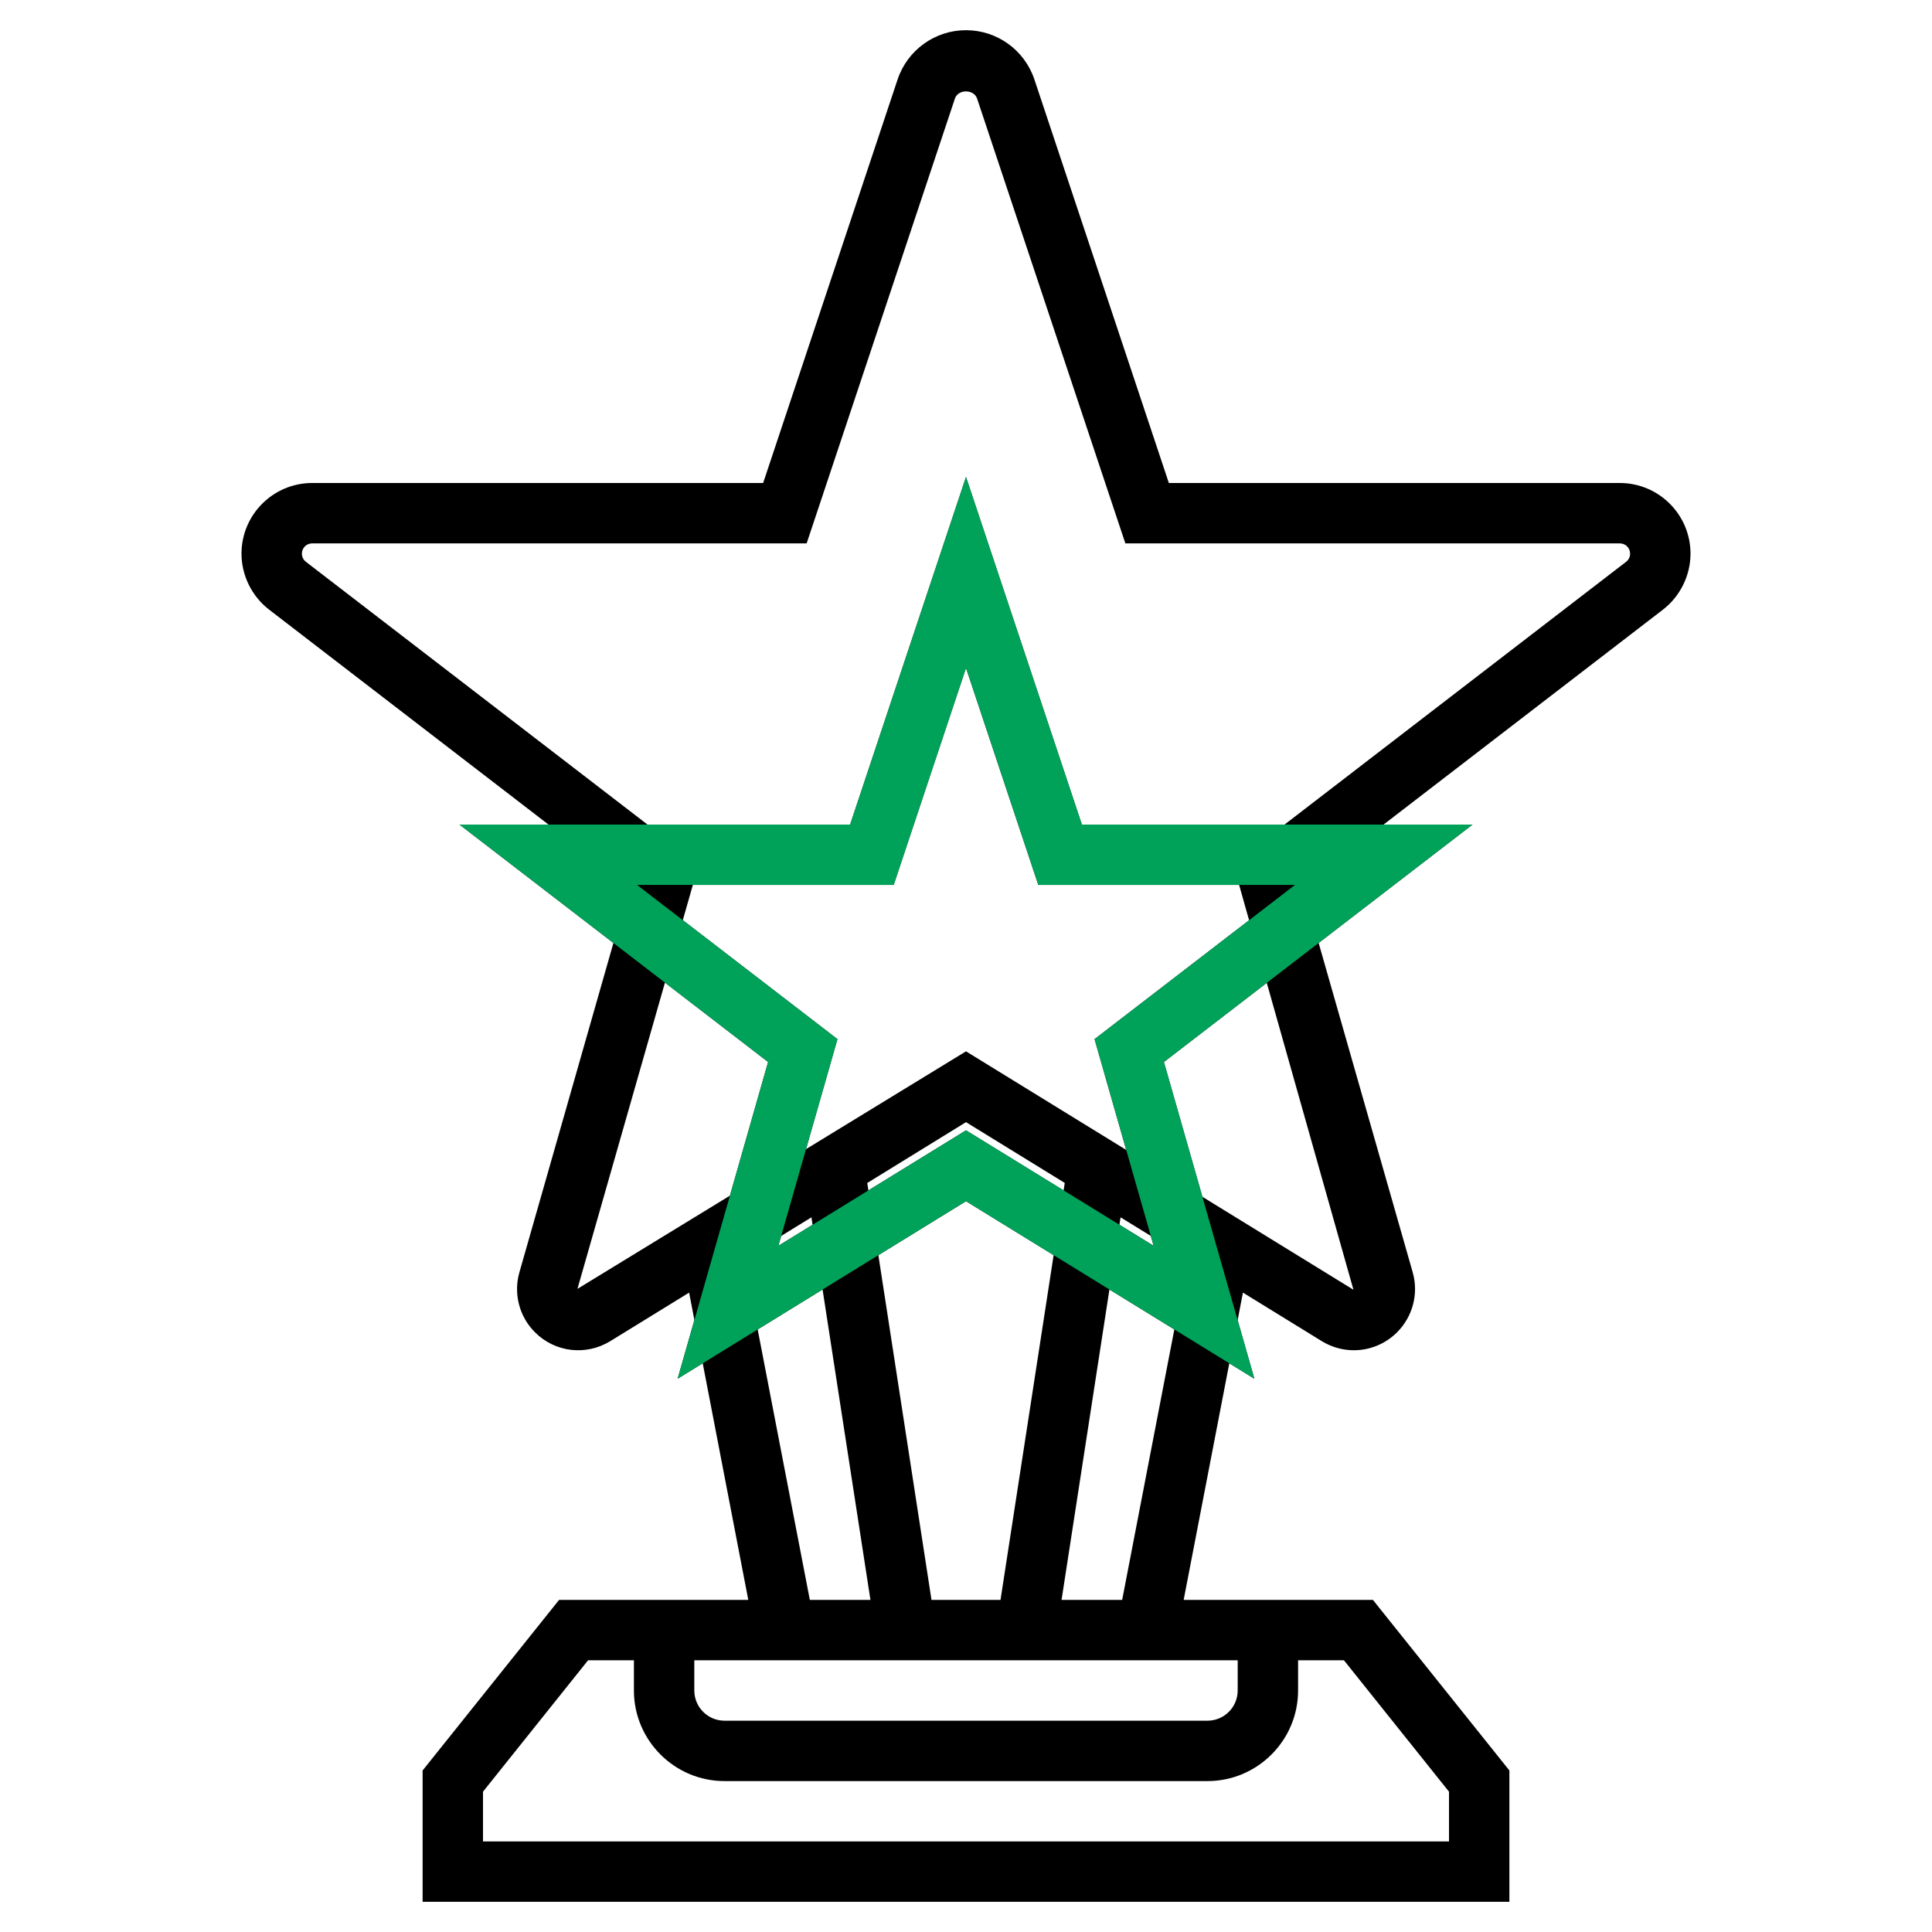
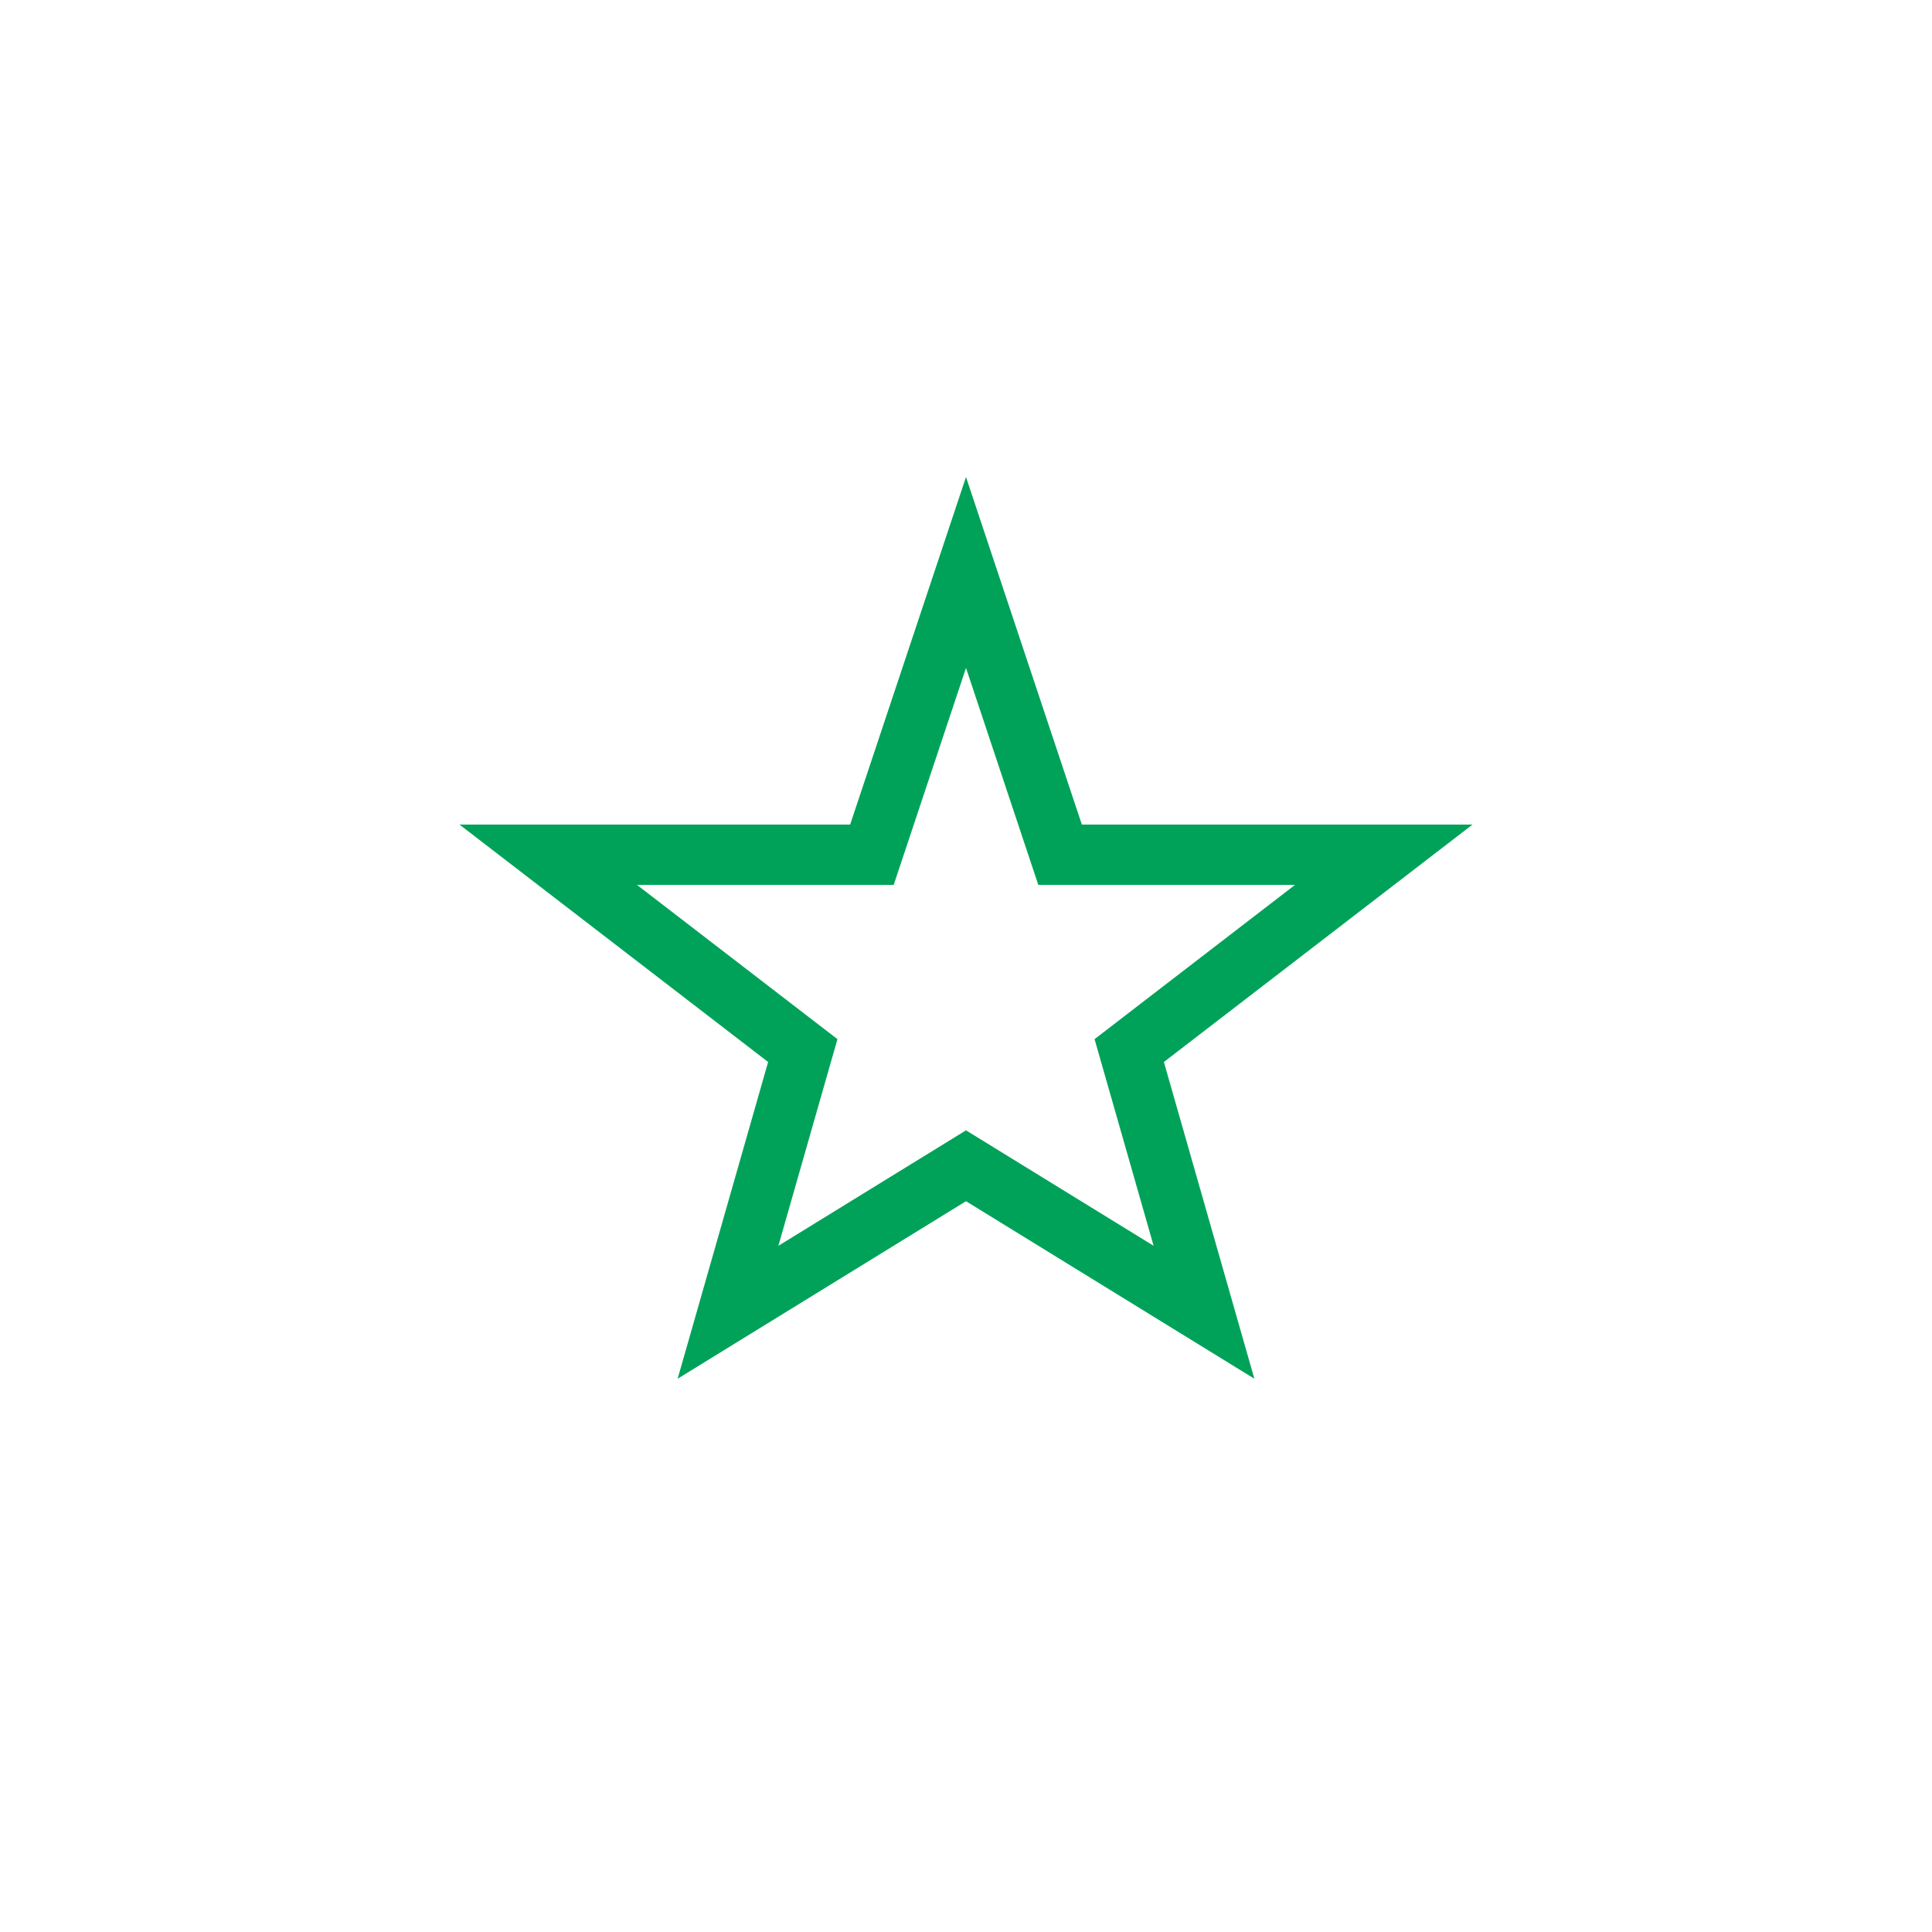
<svg xmlns="http://www.w3.org/2000/svg" width="35" height="35" viewBox="0 0 35 35" fill="none">
-   <path d="M29.345 8.75H21.175L18.739 1.439C18.56 0.906 18.062 0.547 17.5 0.547C16.938 0.547 16.44 0.906 16.261 1.439L13.825 8.75H5.655C4.949 8.75 4.375 9.324 4.375 10.03C4.375 10.424 4.562 10.803 4.875 11.044L11.403 16.066L9.41 23.047C9.299 23.435 9.406 23.851 9.691 24.135C10.054 24.5 10.615 24.566 11.056 24.296L12.484 23.417L13.556 28.984H10.128L7.656 32.074V34.453H27.344V32.074L24.872 28.984H21.443L22.517 23.417L23.945 24.296C24.126 24.407 24.327 24.461 24.527 24.461C24.812 24.461 25.095 24.35 25.309 24.136C25.594 23.851 25.703 23.435 25.592 23.047L23.598 16.066L30.126 11.044C30.438 10.803 30.625 10.425 30.625 10.03C30.625 9.324 30.051 8.75 29.345 8.75ZM13.479 22.804L14.7 22.053L15.769 28.984H14.671L13.479 22.804ZM12.578 30.078H22.422V30.625C22.422 30.926 22.177 31.172 21.875 31.172H13.125C12.823 31.172 12.578 30.926 12.578 30.625V30.078ZM16.875 28.984L15.711 21.431L17.5 20.329L19.289 21.43L18.125 28.984H16.875ZM26.25 32.458V33.359H8.75V32.458L10.653 30.078H11.484V30.625C11.484 31.529 12.22 32.266 13.125 32.266H21.875C22.779 32.266 23.516 31.529 23.516 30.625V30.078H24.347L26.25 32.458ZM20.329 28.984H19.231L20.3 22.053L21.521 22.804L20.329 28.984ZM29.459 10.177L22.341 15.653L24.519 23.365L17.5 19.046L10.461 23.349L12.66 15.653L5.541 10.177C5.496 10.141 5.469 10.088 5.469 10.03C5.469 9.927 5.552 9.844 5.655 9.844H14.613L17.299 1.786C17.357 1.612 17.643 1.613 17.701 1.786L20.387 9.844H29.345C29.448 9.844 29.531 9.927 29.531 10.03C29.531 10.088 29.505 10.141 29.459 10.177Z" fill="black" />
  <g filter="url(#filter0_d)">
-     <path d="M17.5 4.641L15.401 10.938H8.324L13.915 15.239L12.276 20.977L17.5 17.761L22.724 20.977L21.085 15.239L26.676 10.938H19.599L17.5 4.641ZM19.829 14.825L20.899 18.569L17.5 16.477L14.101 18.569L15.171 14.825L11.54 12.031H16.19L17.5 8.1L18.81 12.031H23.46L19.829 14.825Z" fill="black" />
    <path d="M17.5 4.641L15.401 10.938H8.324L13.915 15.239L12.276 20.977L17.5 17.761L22.724 20.977L21.085 15.239L26.676 10.938H19.599L17.5 4.641ZM19.829 14.825L20.899 18.569L17.5 16.477L14.101 18.569L15.171 14.825L11.54 12.031H16.19L17.5 8.1L18.81 12.031H23.46L19.829 14.825Z" fill="#00A259" />
  </g>
  <defs>
    <filter id="filter0_d" x="4.324" y="4.641" width="26.352" height="24.335" filterUnits="userSpaceOnUse" color-interpolation-filters="sRGB">
      <feFlood flood-opacity="0" result="BackgroundImageFix" />
      <feColorMatrix in="SourceAlpha" type="matrix" values="0 0 0 0 0 0 0 0 0 0 0 0 0 0 0 0 0 0 127 0" />
      <feOffset dy="4" />
      <feGaussianBlur stdDeviation="2" />
      <feColorMatrix type="matrix" values="0 0 0 0 0 0 0 0 0 0.635 0 0 0 0 0.349 0 0 0 0.25 0" />
      <feBlend mode="normal" in2="BackgroundImageFix" result="effect1_dropShadow" />
      <feBlend mode="normal" in="SourceGraphic" in2="effect1_dropShadow" result="shape" />
    </filter>
  </defs>
</svg>